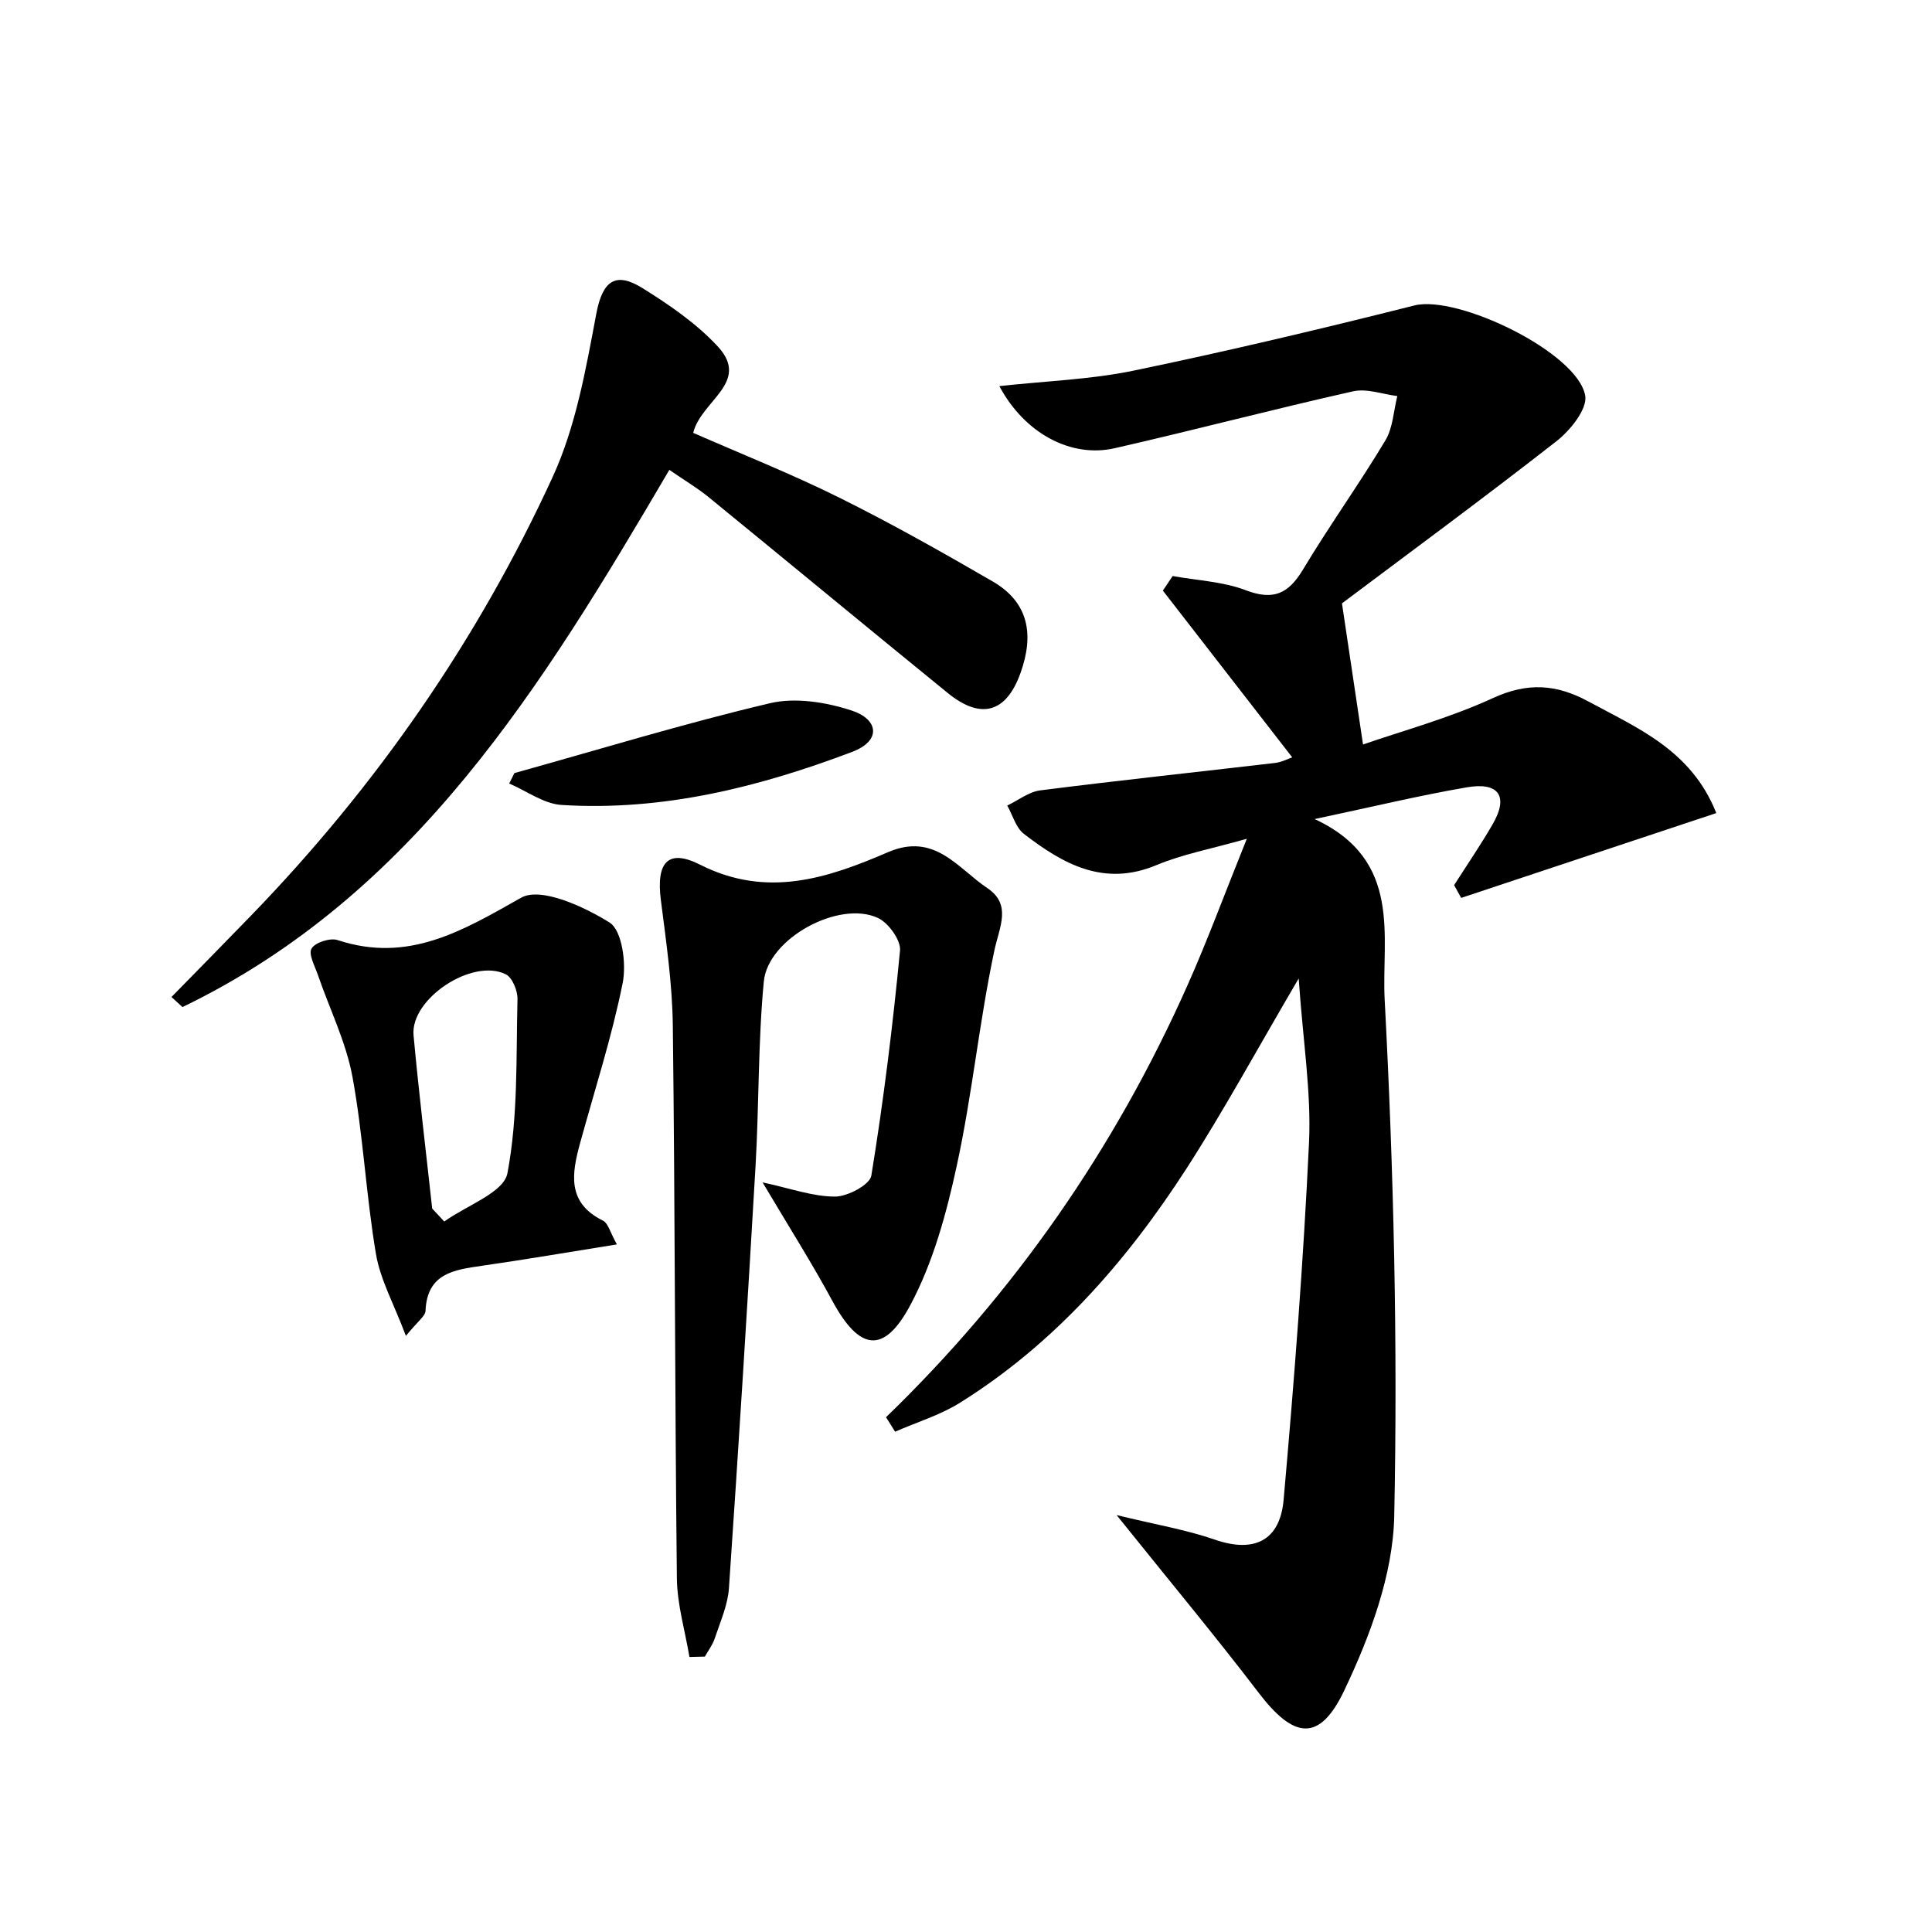
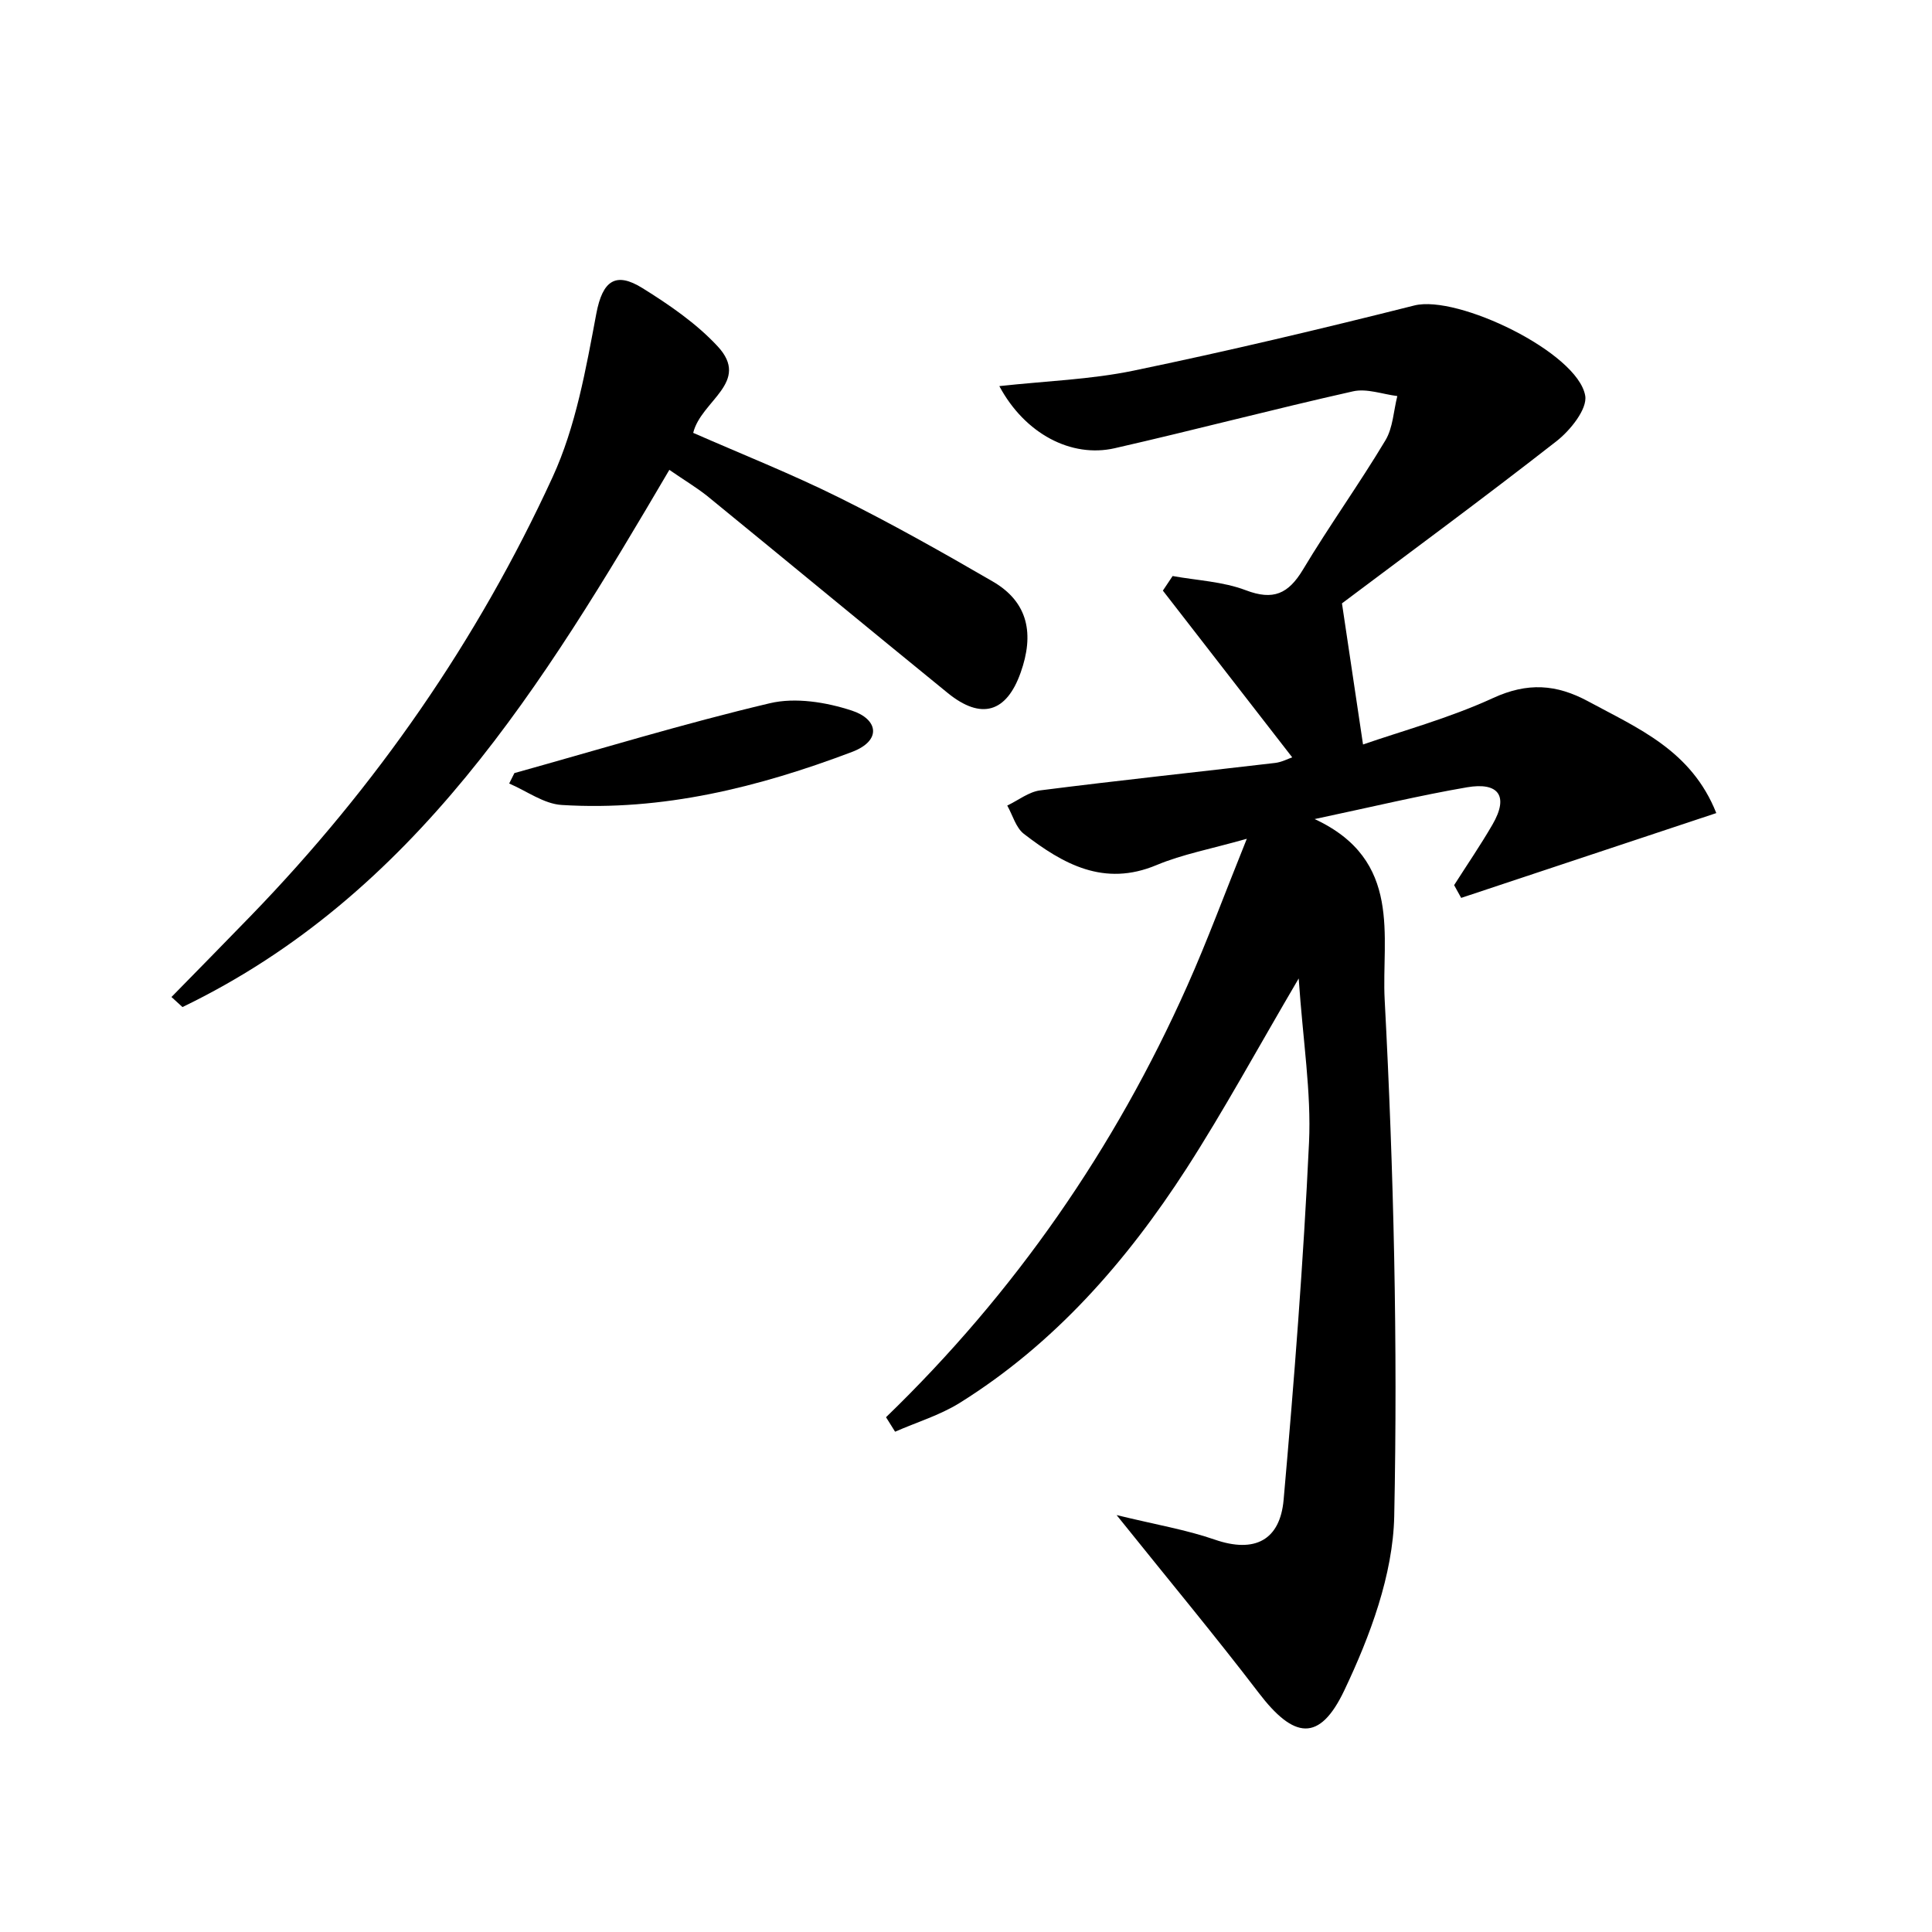
<svg xmlns="http://www.w3.org/2000/svg" enable-background="new 0 0 200 200" viewBox="0 0 200 200">
  <path d="m91.72 146.71c13.32-12.88 23.68-27.81 31.19-44.67 2.08-4.66 3.84-9.46 6.16-15.21-3.74 1.06-6.66 1.6-9.34 2.72-5.46 2.29-9.69-.11-13.74-3.23-.83-.64-1.16-1.94-1.72-2.93 1.14-.54 2.23-1.42 3.41-1.57 8.09-1.03 16.2-1.89 24.31-2.84.7-.08 1.36-.44 1.78-.58-4.53-5.84-8.96-11.55-13.39-17.26.34-.5.67-1 1.01-1.51 2.54.46 5.21.57 7.57 1.47 2.86 1.09 4.41.37 5.92-2.13 2.72-4.54 5.82-8.85 8.54-13.39.78-1.3.84-3.04 1.23-4.58-1.53-.19-3.16-.81-4.58-.49-8.25 1.85-16.43 4.01-24.68 5.89-4.48 1.02-9.29-1.48-11.94-6.43 4.84-.53 9.44-.68 13.89-1.6 9.74-2.02 19.43-4.32 29.08-6.75 4.48-1.12 16.9 4.87 17.68 9.34.24 1.38-1.55 3.6-2.97 4.71-7.72 6.03-15.61 11.83-22.21 16.79.86 5.73 1.49 9.95 2.18 14.61 3.96-1.38 8.89-2.71 13.46-4.81 3.57-1.64 6.55-1.44 9.86.35 5.15 2.79 10.67 5.06 13.25 11.56-9.04 3.01-17.73 5.89-26.41 8.78-.24-.44-.49-.88-.73-1.32 1.33-2.09 2.73-4.13 3.97-6.27 1.75-3.01.57-4.41-2.63-3.86-4.9.84-9.74 2.01-15.78 3.29 9.17 4.25 6.91 12.23 7.25 18.68.94 17.8 1.36 35.67.99 53.49-.13 6.07-2.5 12.41-5.16 18.01-2.58 5.44-5.24 5.03-8.87.27-4.47-5.85-9.18-11.51-14.71-18.4 4.1 1 7.22 1.52 10.16 2.54 4.16 1.44 6.76.04 7.13-4.12 1.09-12.32 2.05-24.65 2.63-37 .24-5.18-.62-10.41-1.07-16.97-4.32 7.36-7.74 13.66-11.61 19.67-6.21 9.62-13.67 18.15-23.5 24.28-2.05 1.27-4.44 1.99-6.67 2.97-.32-.5-.63-1-.94-1.5z" />
-   <path d="m71.37 171.53c-.45-2.71-1.27-5.42-1.3-8.14-.21-19.06-.19-38.13-.42-57.19-.05-4.35-.69-8.71-1.24-13.04-.49-3.86.71-5.35 4.08-3.64 6.91 3.49 13.2 1.39 19.43-1.3 4.84-2.09 7.22 1.66 10.28 3.71 2.55 1.71 1.27 3.99.74 6.45-1.57 7.37-2.29 14.91-3.89 22.27-1.07 4.95-2.45 10.03-4.81 14.45-2.76 5.17-5.3 4.7-8.08-.44-2.14-3.96-4.56-7.77-7.22-12.26 2.89.62 5.19 1.47 7.5 1.47 1.3 0 3.6-1.22 3.76-2.17 1.26-7.73 2.22-15.51 2.97-23.3.1-1.07-1.19-2.86-2.28-3.37-4.02-1.88-11.39 2.1-11.82 6.57-.6 6.3-.49 12.67-.85 19-.85 14.61-1.76 29.21-2.76 43.8-.12 1.76-.9 3.49-1.47 5.21-.22.67-.67 1.25-1.02 1.88-.53.01-1.07.03-1.6.04z" />
  <path d="m69.29 48.64c-13.06 22.24-26.32 43.99-50.4 55.61-.38-.35-.76-.7-1.14-1.04 2.74-2.8 5.49-5.59 8.22-8.41 12.96-13.38 23.47-28.51 31.23-45.4 2.41-5.24 3.45-11.19 4.53-16.93.65-3.45 2.02-4.36 4.77-2.65 2.78 1.73 5.58 3.65 7.79 6.03 3.46 3.73-1.72 5.62-2.53 8.96 5.04 2.21 10.18 4.25 15.11 6.7 5.4 2.68 10.67 5.65 15.89 8.68 3.75 2.17 4.29 5.52 2.9 9.43-1.46 4.13-4.07 4.95-7.55 2.12-8.33-6.78-16.61-13.63-24.93-20.42-1.13-.89-2.4-1.65-3.89-2.68z" />
-   <path d="m42.02 138.29c-1.26-3.34-2.65-5.82-3.1-8.47-1.03-6.09-1.32-12.31-2.44-18.38-.67-3.6-2.37-7.01-3.57-10.51-.32-.92-1.01-2.18-.65-2.75.39-.63 1.93-1.12 2.7-.86 7.31 2.41 12.91-.96 18.99-4.39 2.02-1.14 6.48.9 9.15 2.57 1.3.81 1.76 4.26 1.36 6.26-1.12 5.58-2.89 11.04-4.4 16.54-.87 3.17-1.41 6.2 2.36 8.06.54.27.74 1.22 1.44 2.46-4.93.79-9.43 1.56-13.95 2.21-2.9.42-5.7.77-5.86 4.67-.03.56-.83 1.1-2.03 2.59zm2.72-13.18c.42.45.83.89 1.25 1.34 2.28-1.65 6.16-2.99 6.54-5 1.11-5.86.89-11.99 1.04-18.02.02-.87-.53-2.23-1.21-2.57-3.47-1.72-9.89 2.54-9.55 6.31.55 5.99 1.28 11.96 1.93 17.94z" />
  <path d="m53.25 80.03c8.8-2.45 17.55-5.13 26.44-7.23 2.65-.63 5.84-.11 8.49.76 2.7.88 3.15 3.09.02 4.28-9.67 3.66-19.61 6.14-30.05 5.49-1.85-.11-3.63-1.45-5.44-2.22.18-.35.36-.72.54-1.08z" />
</svg>